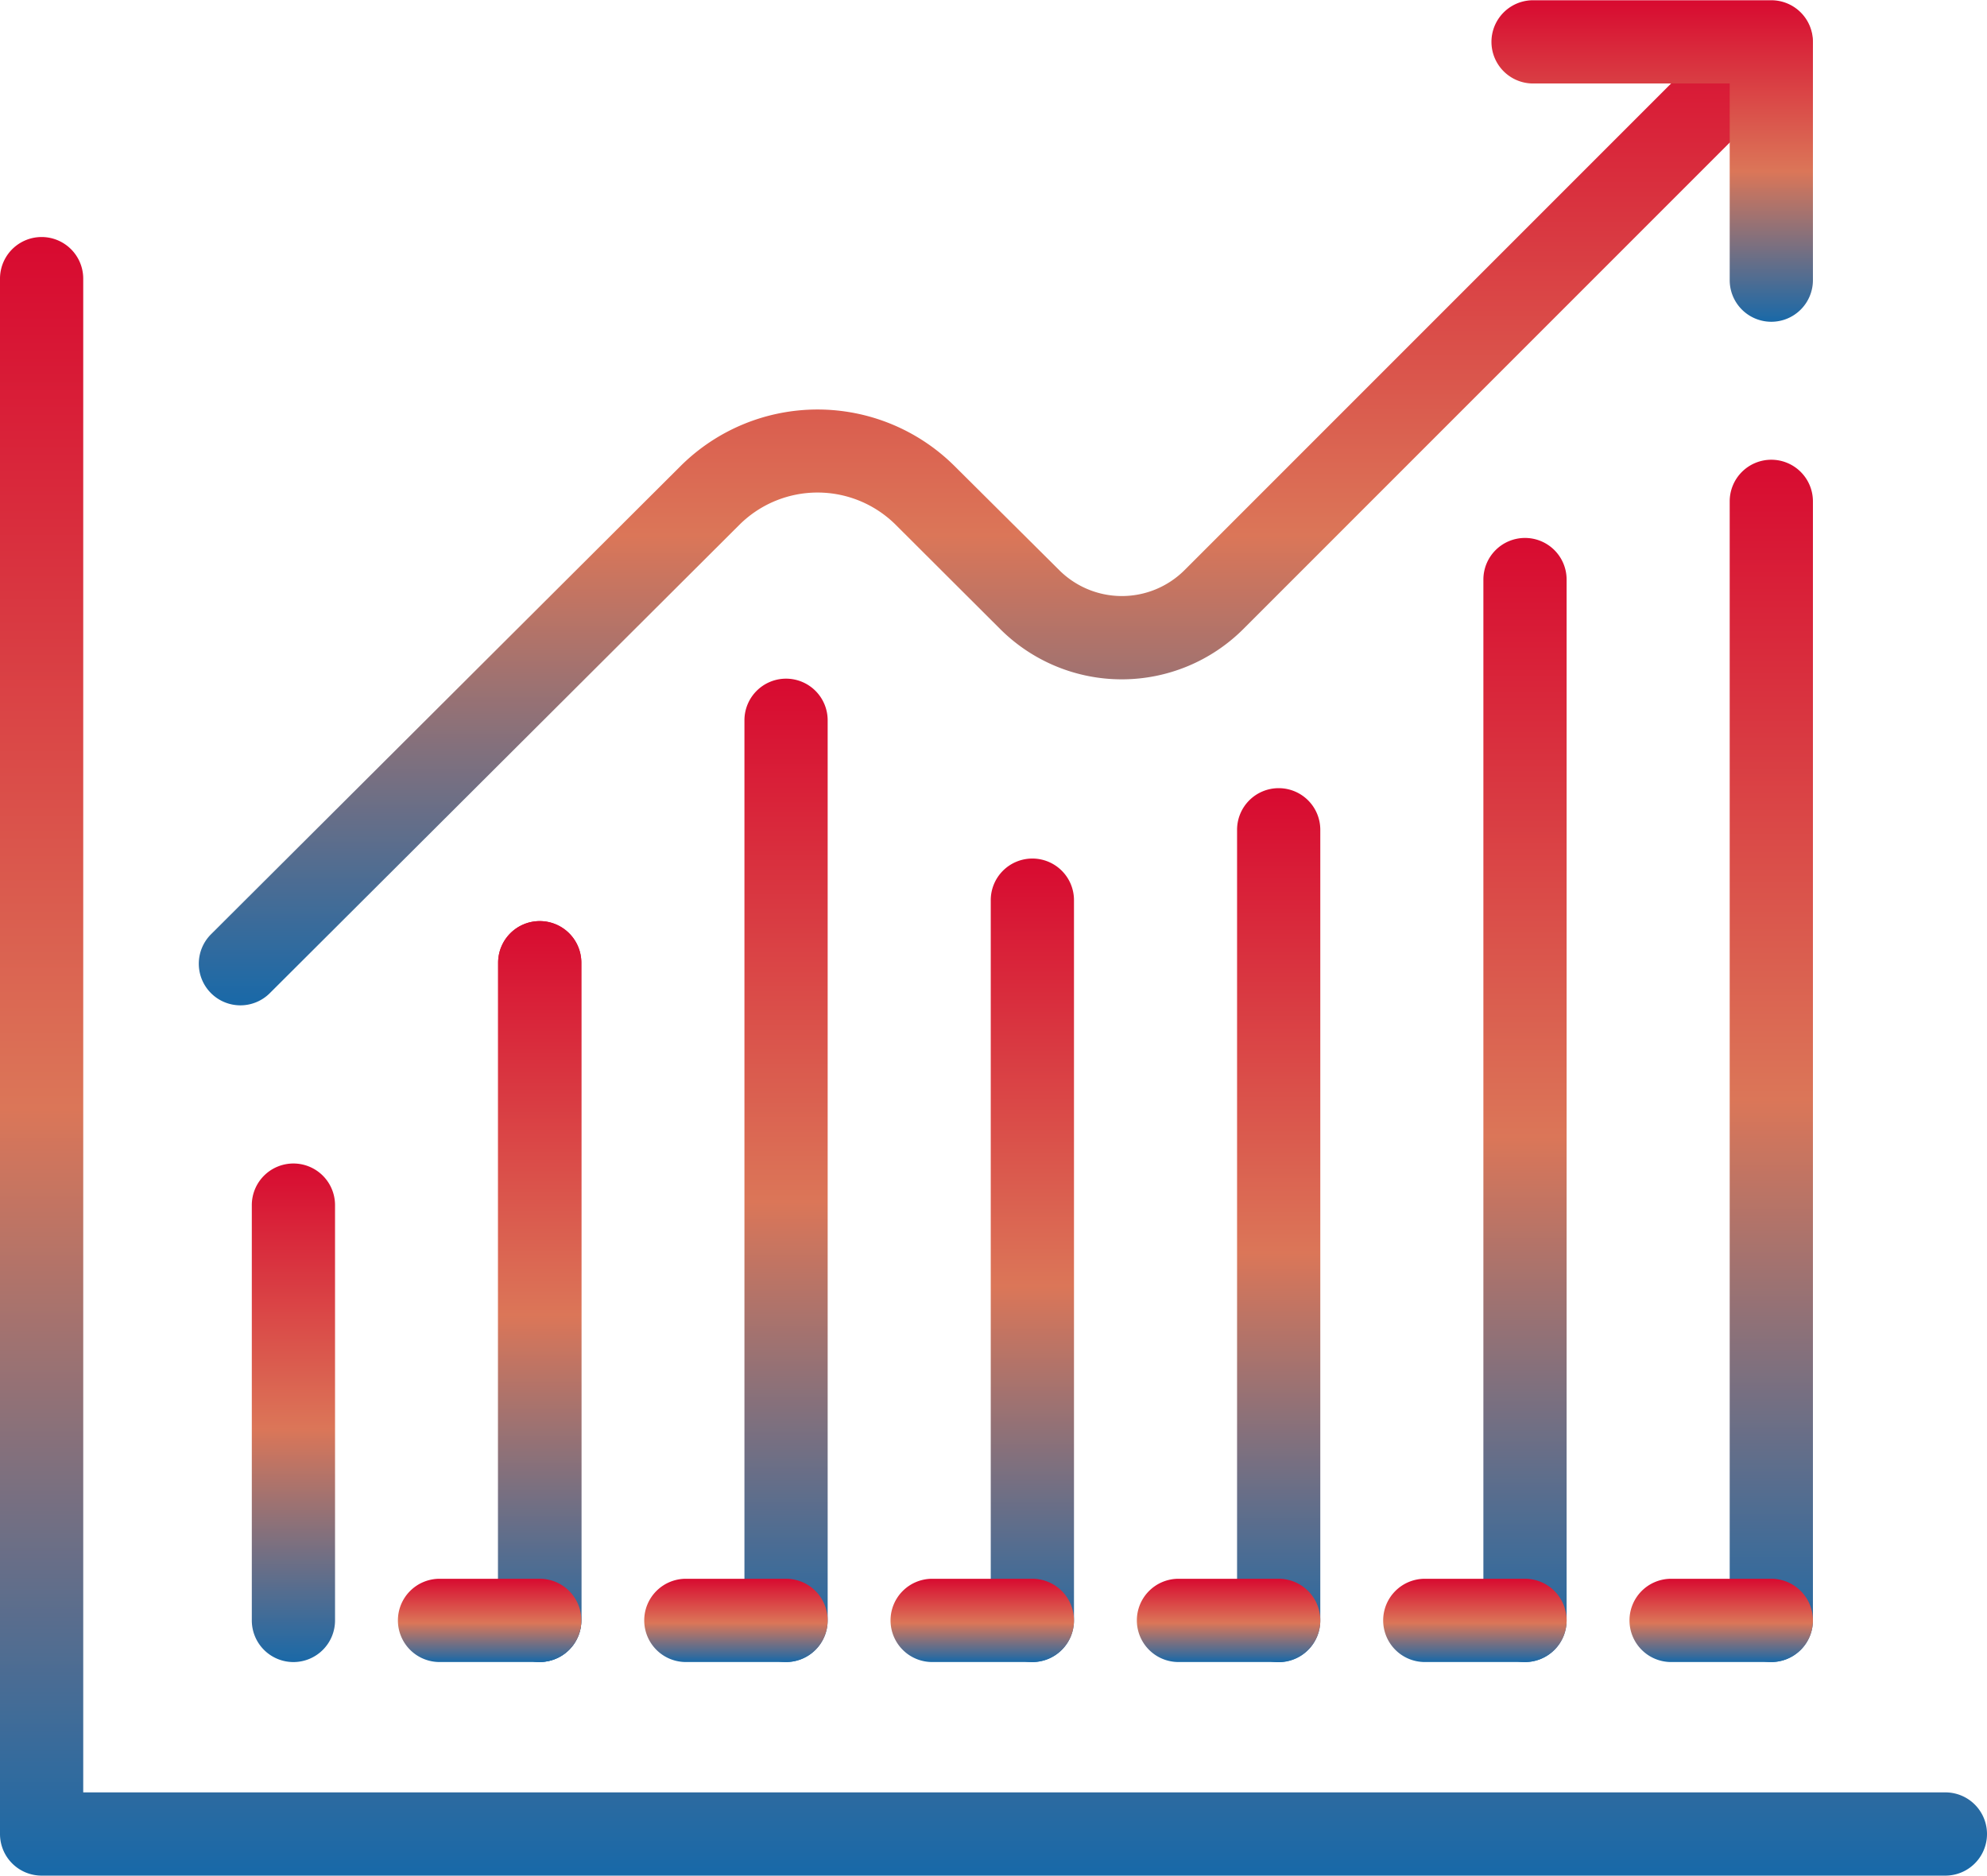
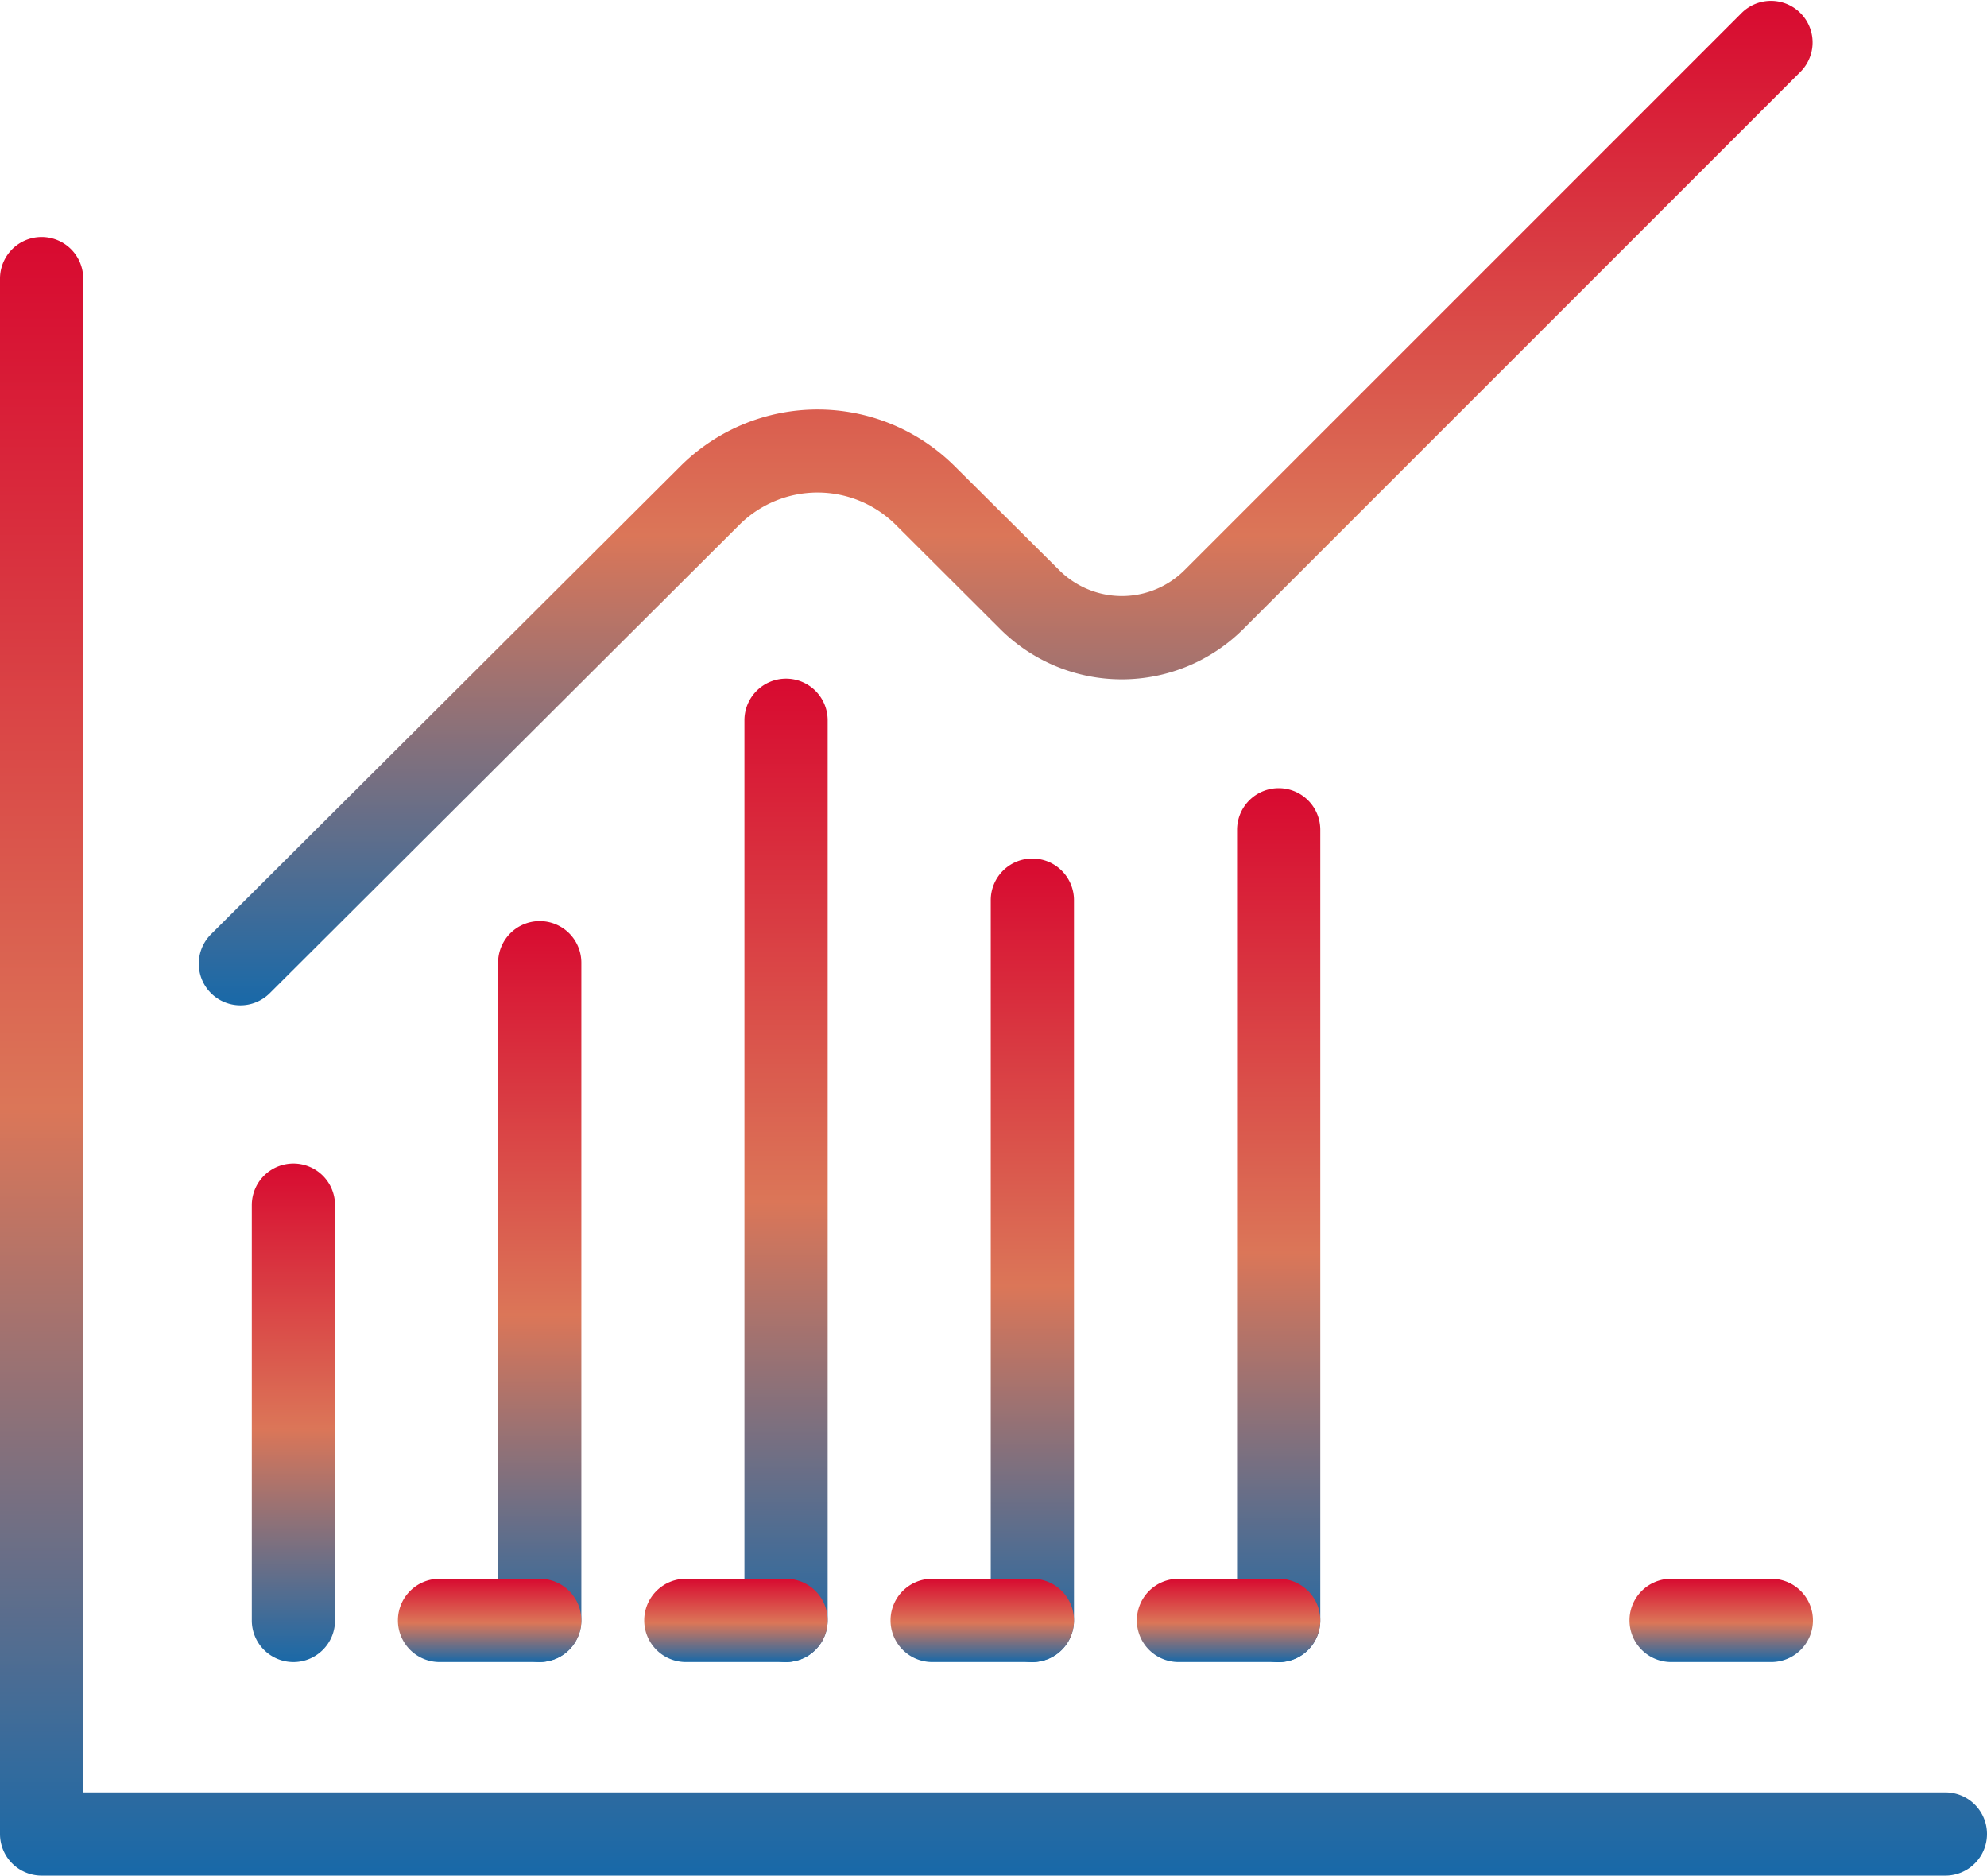
<svg xmlns="http://www.w3.org/2000/svg" width="47.748" height="45.065" viewBox="0 0 47.748 45.065">
  <defs>
    <linearGradient id="linear-gradient" x1="0.5" x2="0.5" y2="1" gradientUnits="objectBoundingBox">
      <stop offset="0" stop-color="#d80a30" />
      <stop offset="0.532" stop-color="#db7658" />
      <stop offset="1" stop-color="#1969a8" />
    </linearGradient>
  </defs>
  <g id="グループ_27531" data-name="グループ 27531" transform="translate(1 1)">
    <path id="線_19" data-name="線 19" d="M0,16.8a1,1,0,0,1-1-1V0A1,1,0,0,1,0-1,1,1,0,0,1,1,0V15.8A1,1,0,0,1,0,16.8Z" transform="translate(11.97 22.131)" fill="url(#linear-gradient)" />
    <path id="線_20" data-name="線 20" d="M0,22.627a1,1,0,0,1-1-1V0A1,1,0,0,1,0-1,1,1,0,0,1,1,0V21.627A1,1,0,0,1,0,22.627Z" transform="translate(17.889 16.306)" fill="url(#linear-gradient)" />
    <path id="線_21" data-name="線 21" d="M0,10.979a1,1,0,0,1-1-1V0A1,1,0,0,1,0-1,1,1,0,0,1,1,0V9.979A1,1,0,0,1,0,10.979Z" transform="translate(6.051 27.955)" fill="url(#linear-gradient)" />
-     <path id="線_22" data-name="線 22" d="M0,16.8a1,1,0,0,1-1-1V0A1,1,0,0,1,0-1,1,1,0,0,1,1,0V15.8A1,1,0,0,1,0,16.8Z" transform="translate(11.97 22.131)" fill="url(#linear-gradient)" />
    <path id="線_23" data-name="線 23" d="M0,18.306a1,1,0,0,1-1-1V0A1,1,0,0,1,0-1,1,1,0,0,1,1,0V17.306A1,1,0,0,1,0,18.306Z" transform="translate(23.808 20.628)" fill="url(#linear-gradient)" />
    <path id="線_24" data-name="線 24" d="M0,20a1,1,0,0,1-1-1V0A1,1,0,0,1,0-1,1,1,0,0,1,1,0V19A1,1,0,0,1,0,20Z" transform="translate(29.727 18.937)" fill="url(#linear-gradient)" />
-     <path id="線_25" data-name="線 25" d="M0,26.009a1,1,0,0,1-1-1V0A1,1,0,0,1,0-1,1,1,0,0,1,1,0V25.009A1,1,0,0,1,0,26.009Z" transform="translate(35.646 12.925)" fill="url(#linear-gradient)" />
-     <path id="線_26" data-name="線 26" d="M0,27.887a1,1,0,0,1-1-1V0A1,1,0,0,1,0-1,1,1,0,0,1,1,0V26.887A1,1,0,0,1,0,27.887Z" transform="translate(41.565 11.046)" fill="url(#linear-gradient)" />
    <g id="グループ_27530" data-name="グループ 27530">
      <g id="グループ_27533" data-name="グループ 27533">
        <path id="パス_8678" data-name="パス 8678" d="M41.056,27.617a1,1,0,0,1-.706-1.708L51.639,14.654a4.667,4.667,0,0,1,6.572,0l2.524,2.509a2.132,2.132,0,0,0,3.006,0l13.4-13.4a1,1,0,0,1,1.414,1.414l-13.4,13.4a4.135,4.135,0,0,1-5.831.009L56.8,16.068a2.663,2.663,0,0,0-3.75,0L41.762,27.325A1,1,0,0,1,41.056,27.617Z" transform="translate(-36.279 -4.462)" fill="url(#linear-gradient)" />
        <path id="パス_8679" data-name="パス 8679" d="M50.21,86.46H4.462a1,1,0,0,1-1-1V48.09a1,1,0,0,1,2,0V84.46H50.21a1,1,0,0,1,0,2Z" transform="translate(-4.462 -42.395)" fill="url(#linear-gradient)" />
-         <path id="パス_8680" data-name="パス 8680" d="M284.736,11.231a1,1,0,0,1-1-1V5.506h-4.725a1,1,0,0,1,0-2h5.725a1,1,0,0,1,1,1v5.725A1,1,0,0,1,284.736,11.231Z" transform="translate(-243.171 -4.5)" fill="url(#linear-gradient)" />
        <path id="線_27" data-name="線 27" d="M2.408,1H0A1,1,0,0,1-1,0,1,1,0,0,1,0-1H2.408a1,1,0,0,1,1,1A1,1,0,0,1,2.408,1Z" transform="translate(9.562 37.933)" fill="url(#linear-gradient)" />
        <path id="線_28" data-name="線 28" d="M2.408,1H0A1,1,0,0,1-1,0,1,1,0,0,1,0-1H2.408a1,1,0,0,1,1,1A1,1,0,0,1,2.408,1Z" transform="translate(15.481 37.933)" fill="url(#linear-gradient)" />
        <path id="線_29" data-name="線 29" d="M2.408,1H0A1,1,0,0,1-1,0,1,1,0,0,1,0-1H2.408a1,1,0,0,1,1,1A1,1,0,0,1,2.408,1Z" transform="translate(21.4 37.933)" fill="url(#linear-gradient)" />
        <path id="線_30" data-name="線 30" d="M2.408,1H0A1,1,0,0,1-1,0,1,1,0,0,1,0-1H2.408a1,1,0,0,1,1,1A1,1,0,0,1,2.408,1Z" transform="translate(27.319 37.933)" fill="url(#linear-gradient)" />
-         <path id="線_31" data-name="線 31" d="M2.408,1H0A1,1,0,0,1-1,0,1,1,0,0,1,0-1H2.408a1,1,0,0,1,1,1A1,1,0,0,1,2.408,1Z" transform="translate(33.238 37.933)" fill="url(#linear-gradient)" />
        <path id="線_32" data-name="線 32" d="M2.408,1H0A1,1,0,0,1-1,0,1,1,0,0,1,0-1H2.408a1,1,0,0,1,1,1A1,1,0,0,1,2.408,1Z" transform="translate(39.157 37.933)" fill="url(#linear-gradient)" />
      </g>
    </g>
  </g>
</svg>